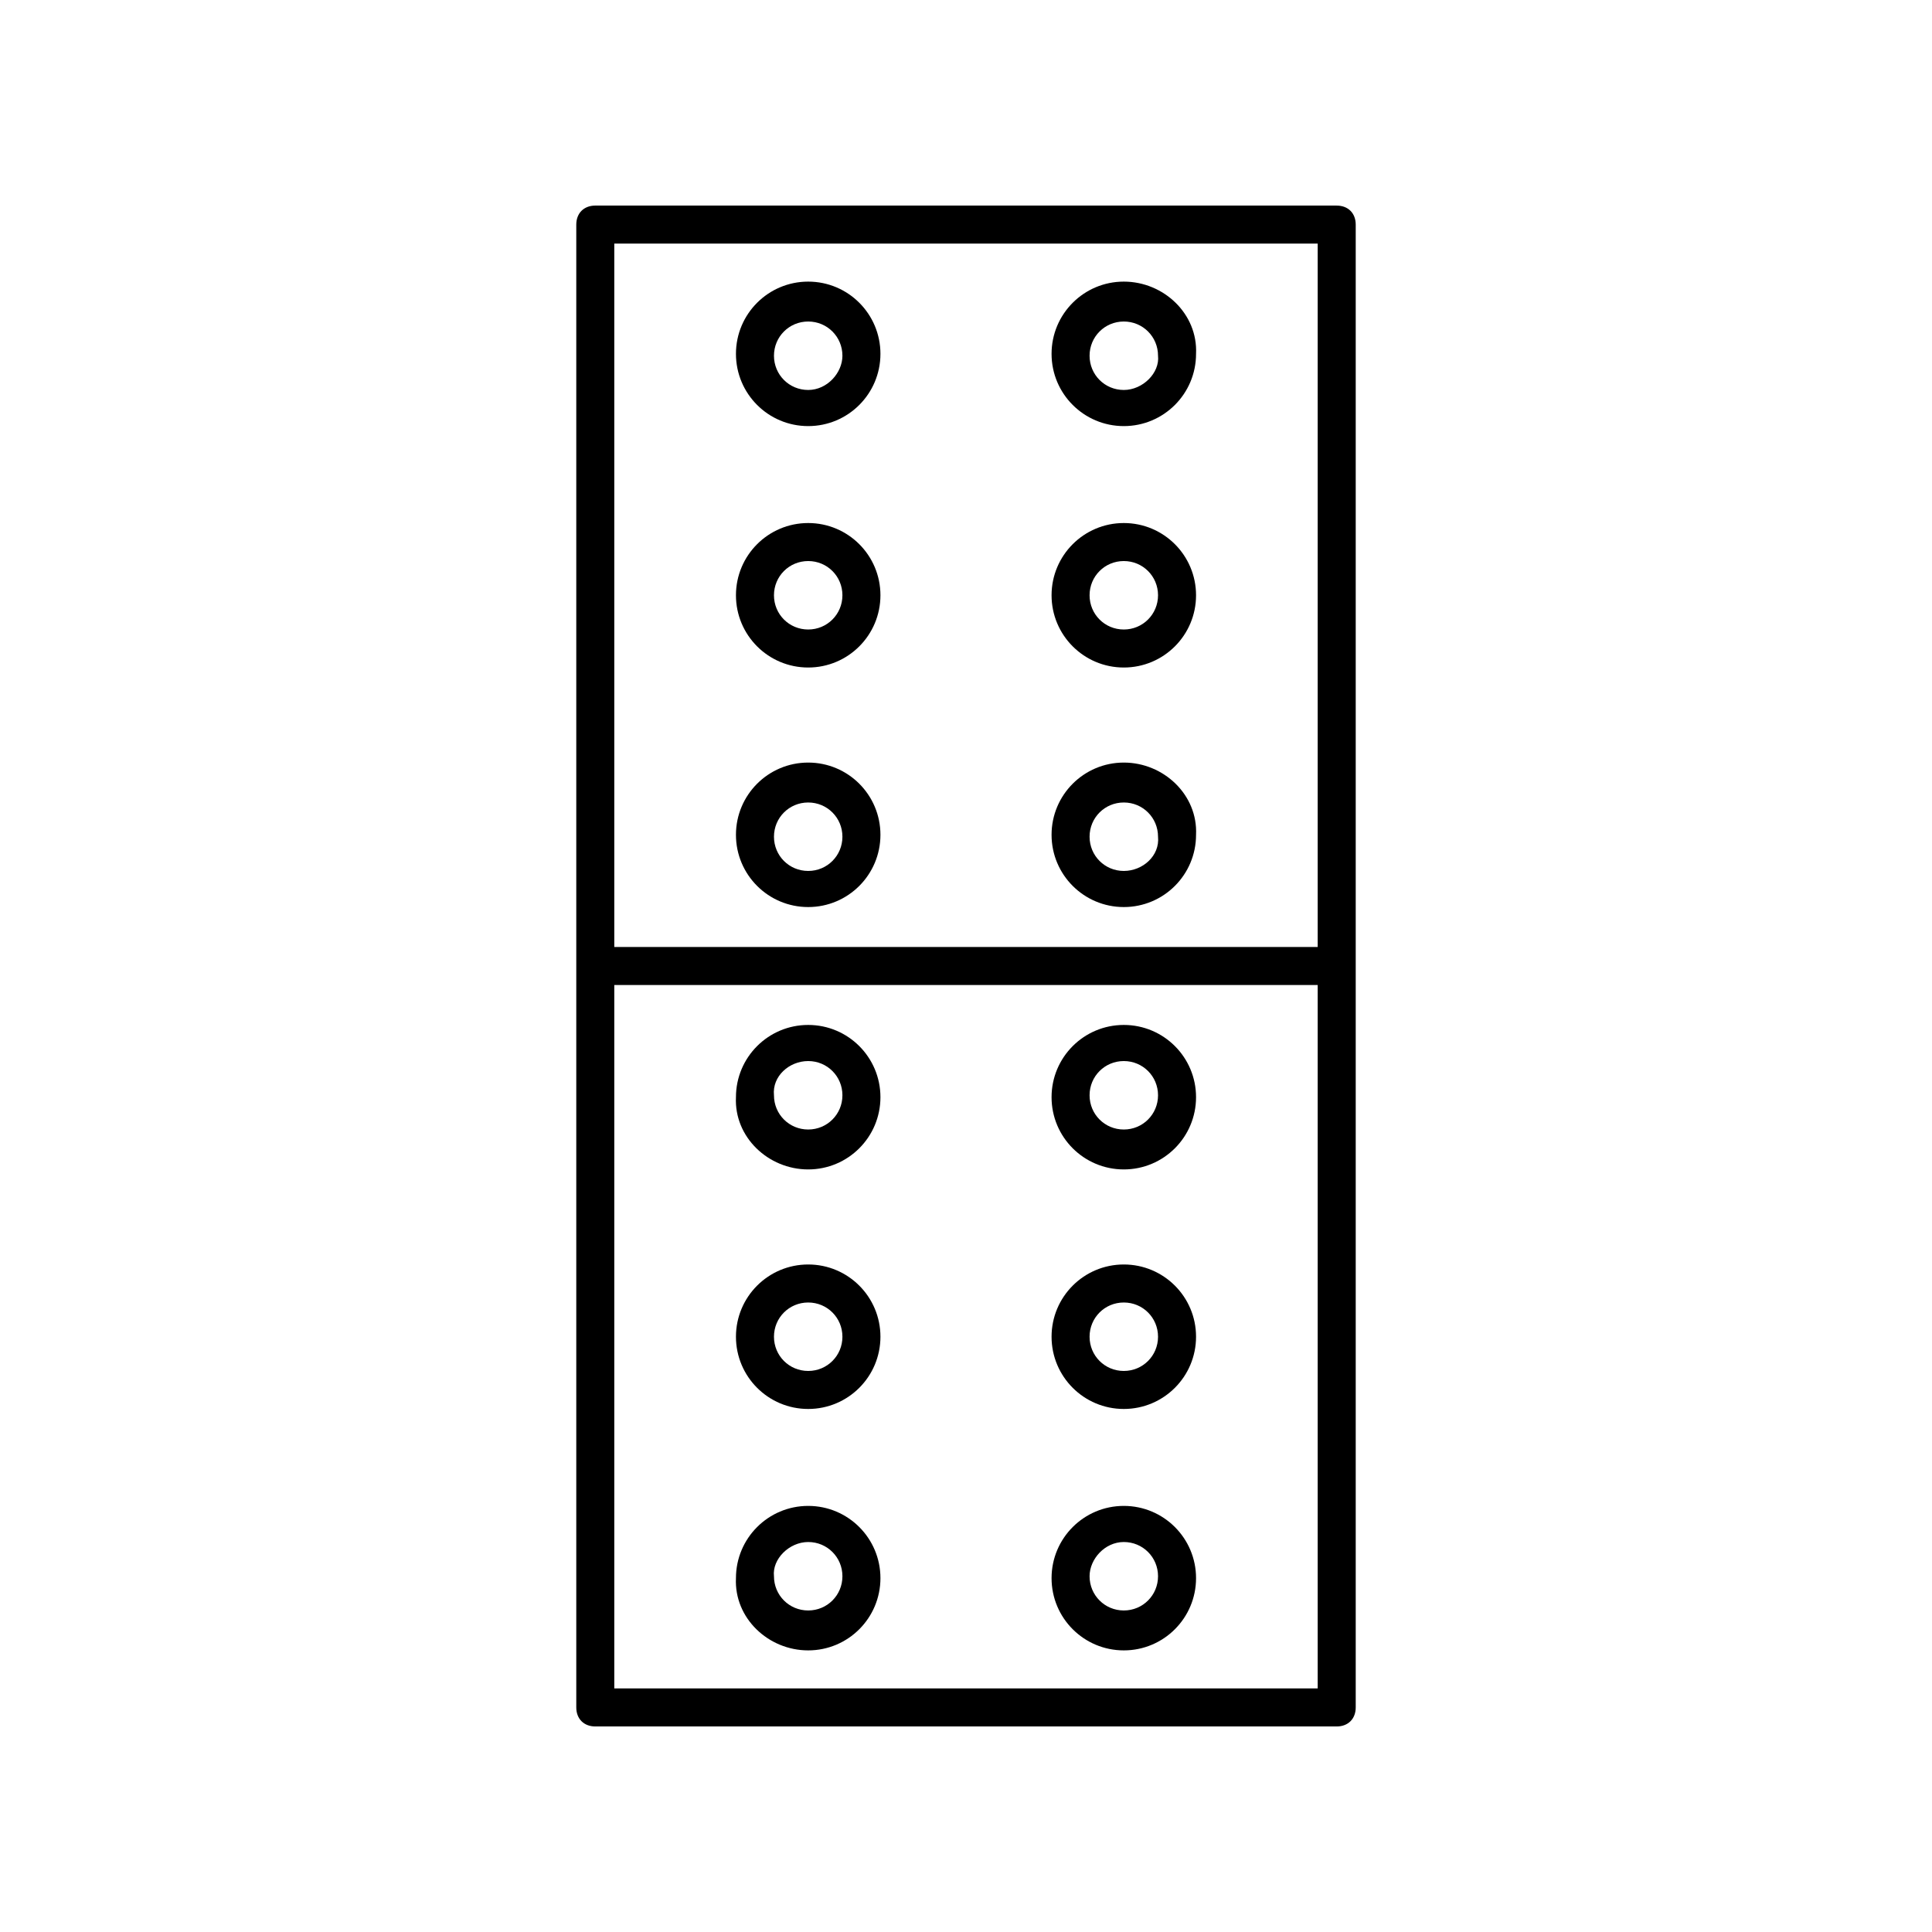
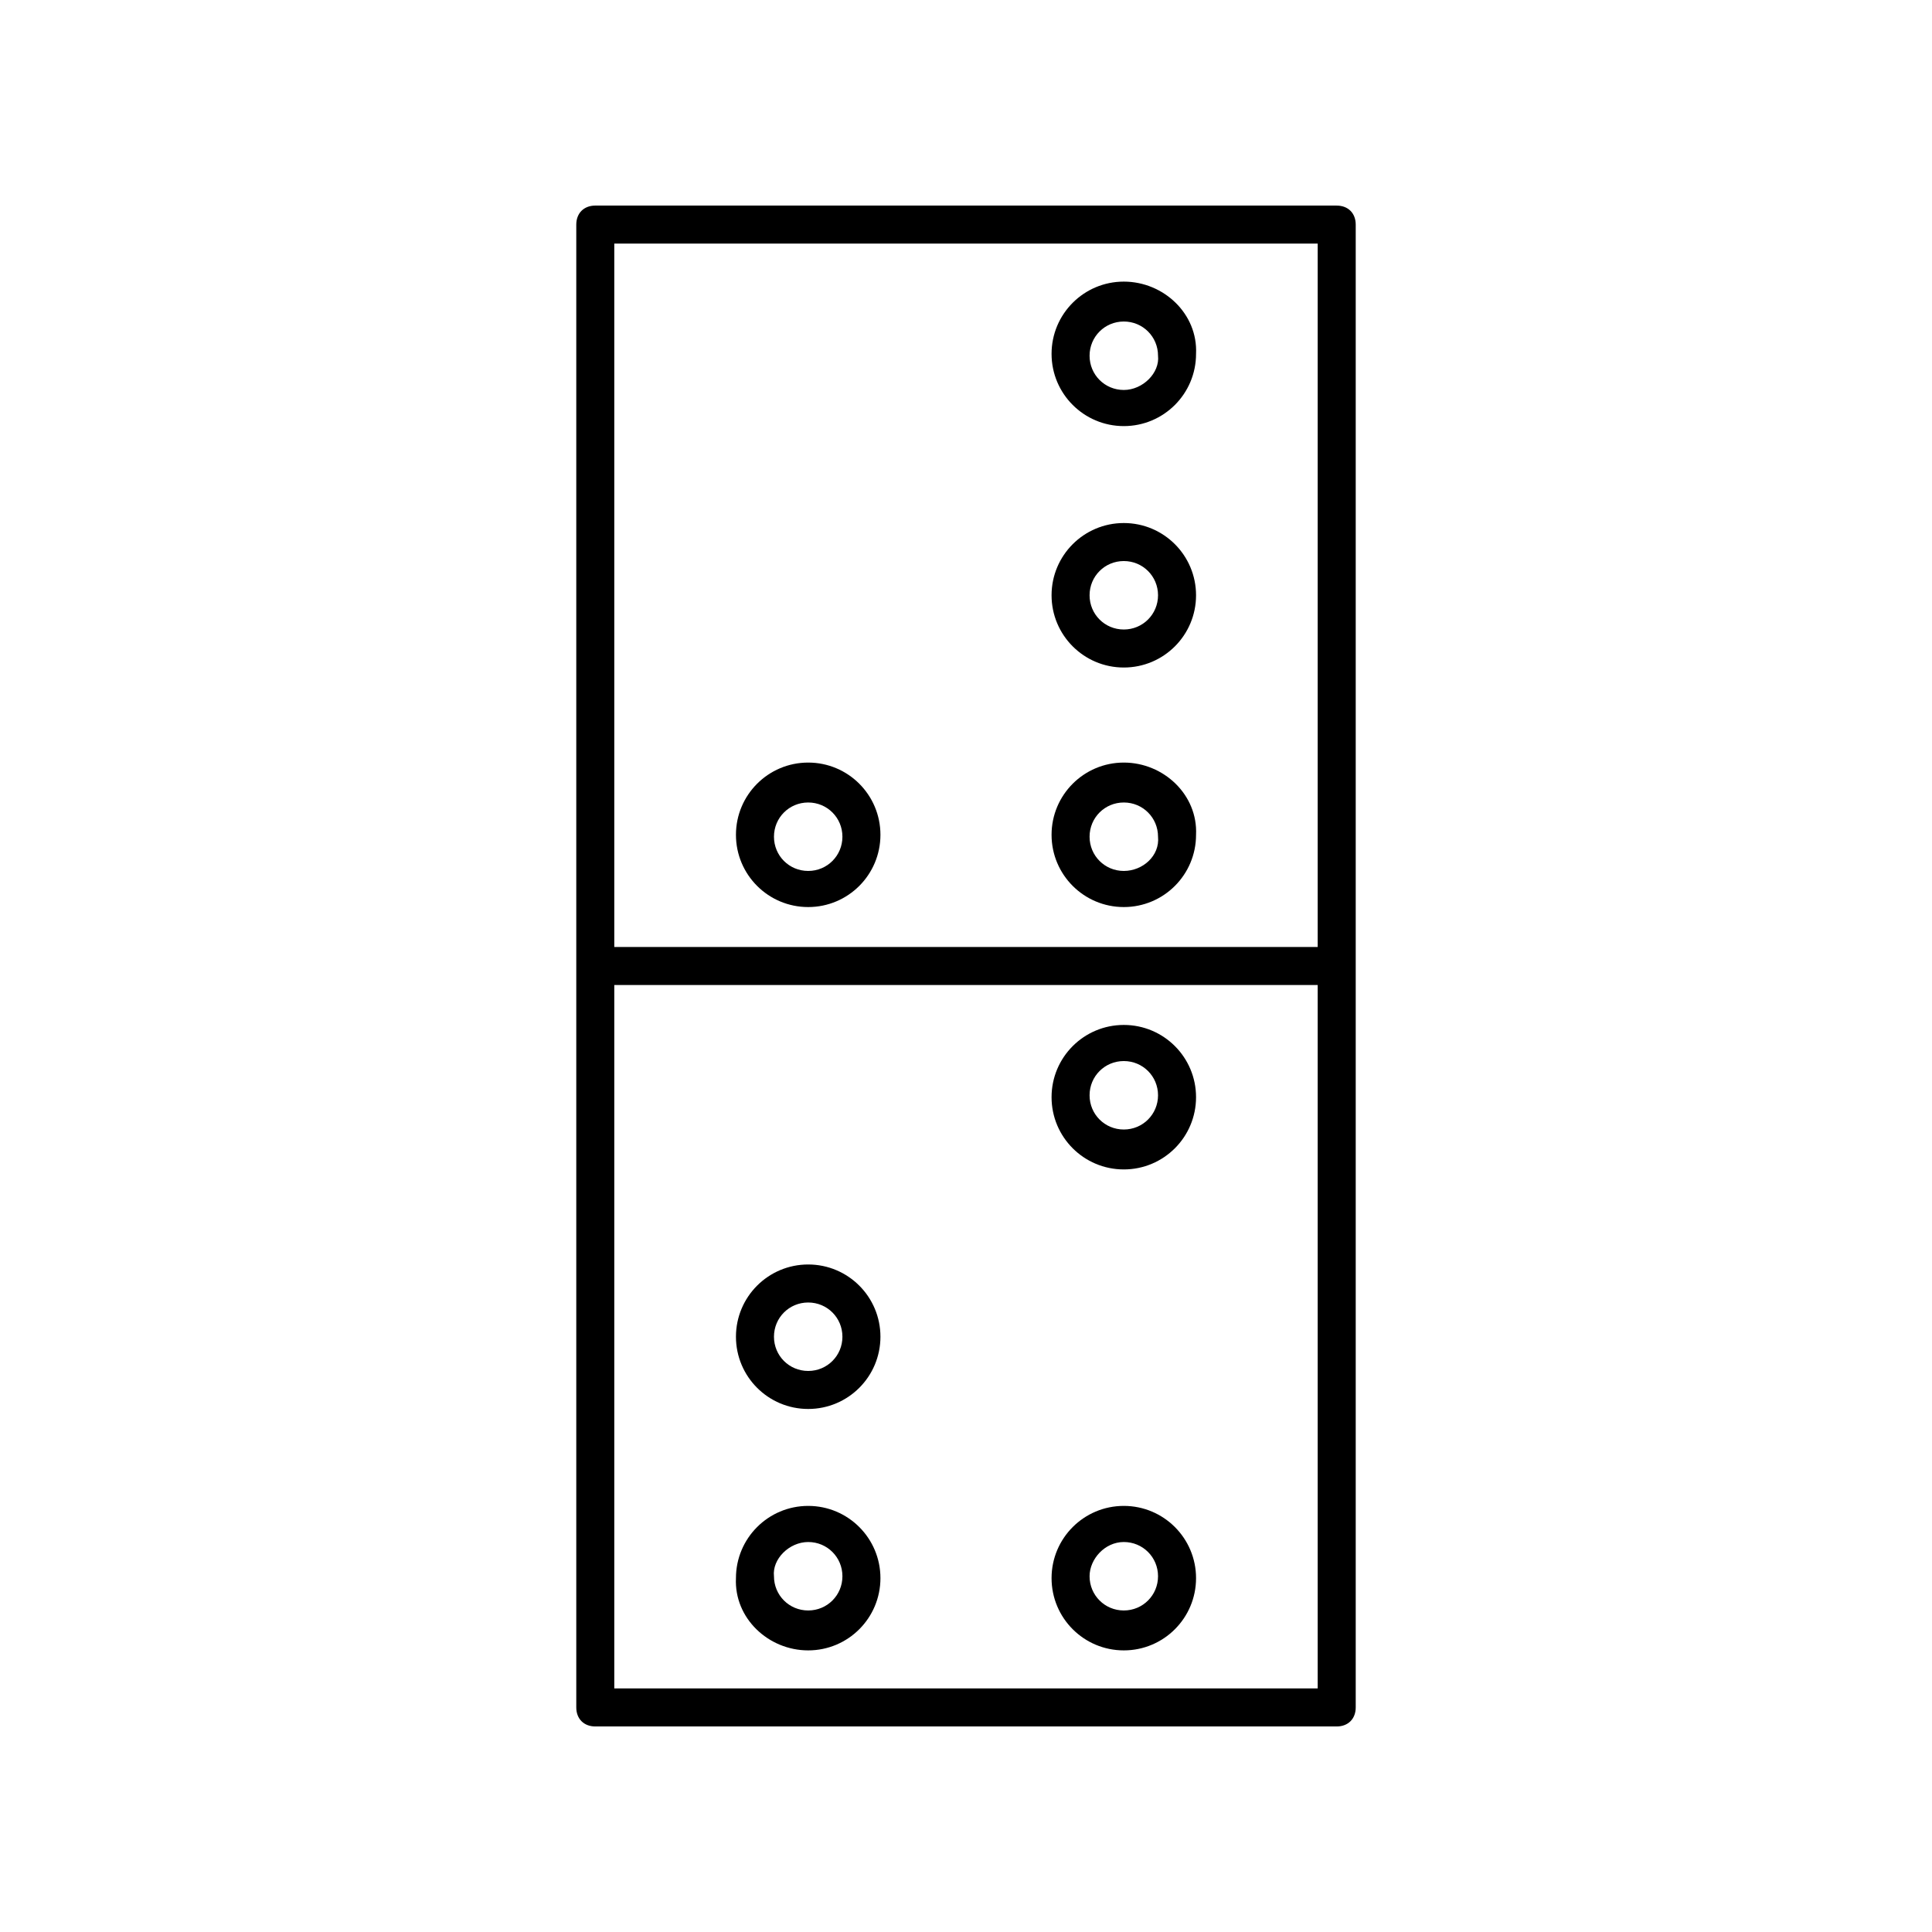
<svg xmlns="http://www.w3.org/2000/svg" fill="#000000" width="800px" height="800px" version="1.1" viewBox="144 144 512 512">
  <g>
-     <path d="m358.18 218.63c-10.578 0-19.145 8.566-19.145 19.145 0 10.578 8.566 19.145 19.145 19.145s19.145-8.566 19.145-19.145c0-10.582-8.566-19.145-19.145-19.145zm0 28.715c-5.039 0-9.07-4.031-9.07-9.07 0-5.039 4.031-9.07 9.07-9.07 5.039 0 9.07 4.031 9.07 9.07-0.004 4.535-4.035 9.07-9.07 9.07z" />
    <path d="m441.82 346.09c-10.578 0-19.145 8.566-19.145 19.145s8.566 19.145 19.145 19.145 19.145-8.566 19.145-19.145c0.504-10.578-8.566-19.145-19.145-19.145zm0 28.719c-5.039 0-9.07-4.031-9.07-9.07 0-5.039 4.031-9.07 9.07-9.07 5.039 0 9.07 4.031 9.07 9.07 0.5 5.039-4.035 9.07-9.07 9.07z" />
    <path d="m441.82 282.61c-10.578 0-19.145 8.566-19.145 19.145s8.566 19.145 19.145 19.145 19.145-8.566 19.145-19.145-8.566-19.145-19.145-19.145zm0 28.215c-5.039 0-9.07-4.031-9.07-9.07 0-5.039 4.031-9.07 9.07-9.07 5.039 0 9.07 4.031 9.07 9.07-0.004 5.039-4.035 9.07-9.07 9.07z" />
    <path d="m441.82 218.63c-10.578 0-19.145 8.566-19.145 19.145 0 10.578 8.566 19.145 19.145 19.145s19.145-8.566 19.145-19.145c0.504-10.582-8.566-19.145-19.145-19.145zm0 28.715c-5.039 0-9.07-4.031-9.07-9.07 0-5.039 4.031-9.07 9.07-9.07 5.039 0 9.07 4.031 9.07 9.07 0.5 4.535-4.035 9.07-9.07 9.07z" />
    <path d="m358.18 346.09c-10.578 0-19.145 8.566-19.145 19.145s8.566 19.145 19.145 19.145 19.145-8.566 19.145-19.145-8.566-19.145-19.145-19.145zm0 28.719c-5.039 0-9.07-4.031-9.07-9.07 0-5.039 4.031-9.07 9.07-9.07 5.039 0 9.07 4.031 9.07 9.07-0.004 5.039-4.035 9.07-9.07 9.07z" />
-     <path d="m358.18 282.61c-10.578 0-19.145 8.566-19.145 19.145s8.566 19.145 19.145 19.145 19.145-8.566 19.145-19.145-8.566-19.145-19.145-19.145zm0 28.215c-5.039 0-9.07-4.031-9.07-9.07 0-5.039 4.031-9.07 9.07-9.07 5.039 0 9.07 4.031 9.07 9.07-0.004 5.039-4.035 9.07-9.07 9.07z" />
    <path d="m498.24 198.48h-196.48c-3.023 0-5.039 2.016-5.039 5.039v392.97c0 3.023 2.016 5.039 5.039 5.039h196.48c3.023 0 5.039-2.016 5.039-5.039v-392.97c0-3.023-2.016-5.035-5.039-5.035zm-191.45 10.074h186.41v186.41h-186.41zm186.41 382.89h-186.41v-186.41h186.41z" />
-     <path d="m358.18 453.91c10.578 0 19.145-8.566 19.145-19.145s-8.566-19.145-19.145-19.145-19.145 8.566-19.145 19.145c-0.504 10.578 8.562 19.145 19.145 19.145zm0-28.719c5.039 0 9.07 4.031 9.07 9.07 0 5.039-4.031 9.07-9.07 9.07-5.039 0-9.07-4.031-9.07-9.07-0.504-5.039 4.031-9.07 9.07-9.07z" />
    <path d="m441.82 581.37c10.578 0 19.145-8.566 19.145-19.145 0-10.578-8.566-19.145-19.145-19.145s-19.145 8.566-19.145 19.145c0 10.578 8.562 19.145 19.145 19.145zm0-28.719c5.039 0 9.07 4.031 9.07 9.07 0 5.039-4.031 9.07-9.07 9.07-5.039 0-9.07-4.031-9.07-9.07 0-4.535 4.031-9.07 9.07-9.07z" />
-     <path d="m441.82 517.39c10.578 0 19.145-8.566 19.145-19.145 0-10.578-8.566-19.145-19.145-19.145s-19.145 8.566-19.145 19.145c0 10.578 8.562 19.145 19.145 19.145zm0-28.215c5.039 0 9.07 4.031 9.07 9.07 0 5.039-4.031 9.07-9.07 9.07-5.039 0-9.07-4.031-9.07-9.07 0-5.039 4.031-9.07 9.07-9.07z" />
    <path d="m441.82 453.91c10.578 0 19.145-8.566 19.145-19.145s-8.566-19.145-19.145-19.145-19.145 8.566-19.145 19.145 8.562 19.145 19.145 19.145zm0-28.719c5.039 0 9.07 4.031 9.07 9.07 0 5.039-4.031 9.07-9.07 9.07-5.039 0-9.07-4.031-9.07-9.07 0-5.039 4.031-9.07 9.07-9.07z" />
    <path d="m358.18 581.37c10.578 0 19.145-8.566 19.145-19.145 0-10.578-8.566-19.145-19.145-19.145s-19.145 8.566-19.145 19.145c-0.504 10.578 8.562 19.145 19.145 19.145zm0-28.719c5.039 0 9.07 4.031 9.07 9.07 0 5.039-4.031 9.07-9.07 9.07-5.039 0-9.07-4.031-9.07-9.07-0.504-4.535 4.031-9.07 9.07-9.07z" />
    <path d="m358.18 517.39c10.578 0 19.145-8.566 19.145-19.145 0-10.578-8.566-19.145-19.145-19.145s-19.145 8.566-19.145 19.145c0 10.578 8.562 19.145 19.145 19.145zm0-28.215c5.039 0 9.07 4.031 9.07 9.07 0 5.039-4.031 9.07-9.07 9.07-5.039 0-9.07-4.031-9.07-9.07 0-5.039 4.031-9.07 9.07-9.07z" />
  </g>
</svg>